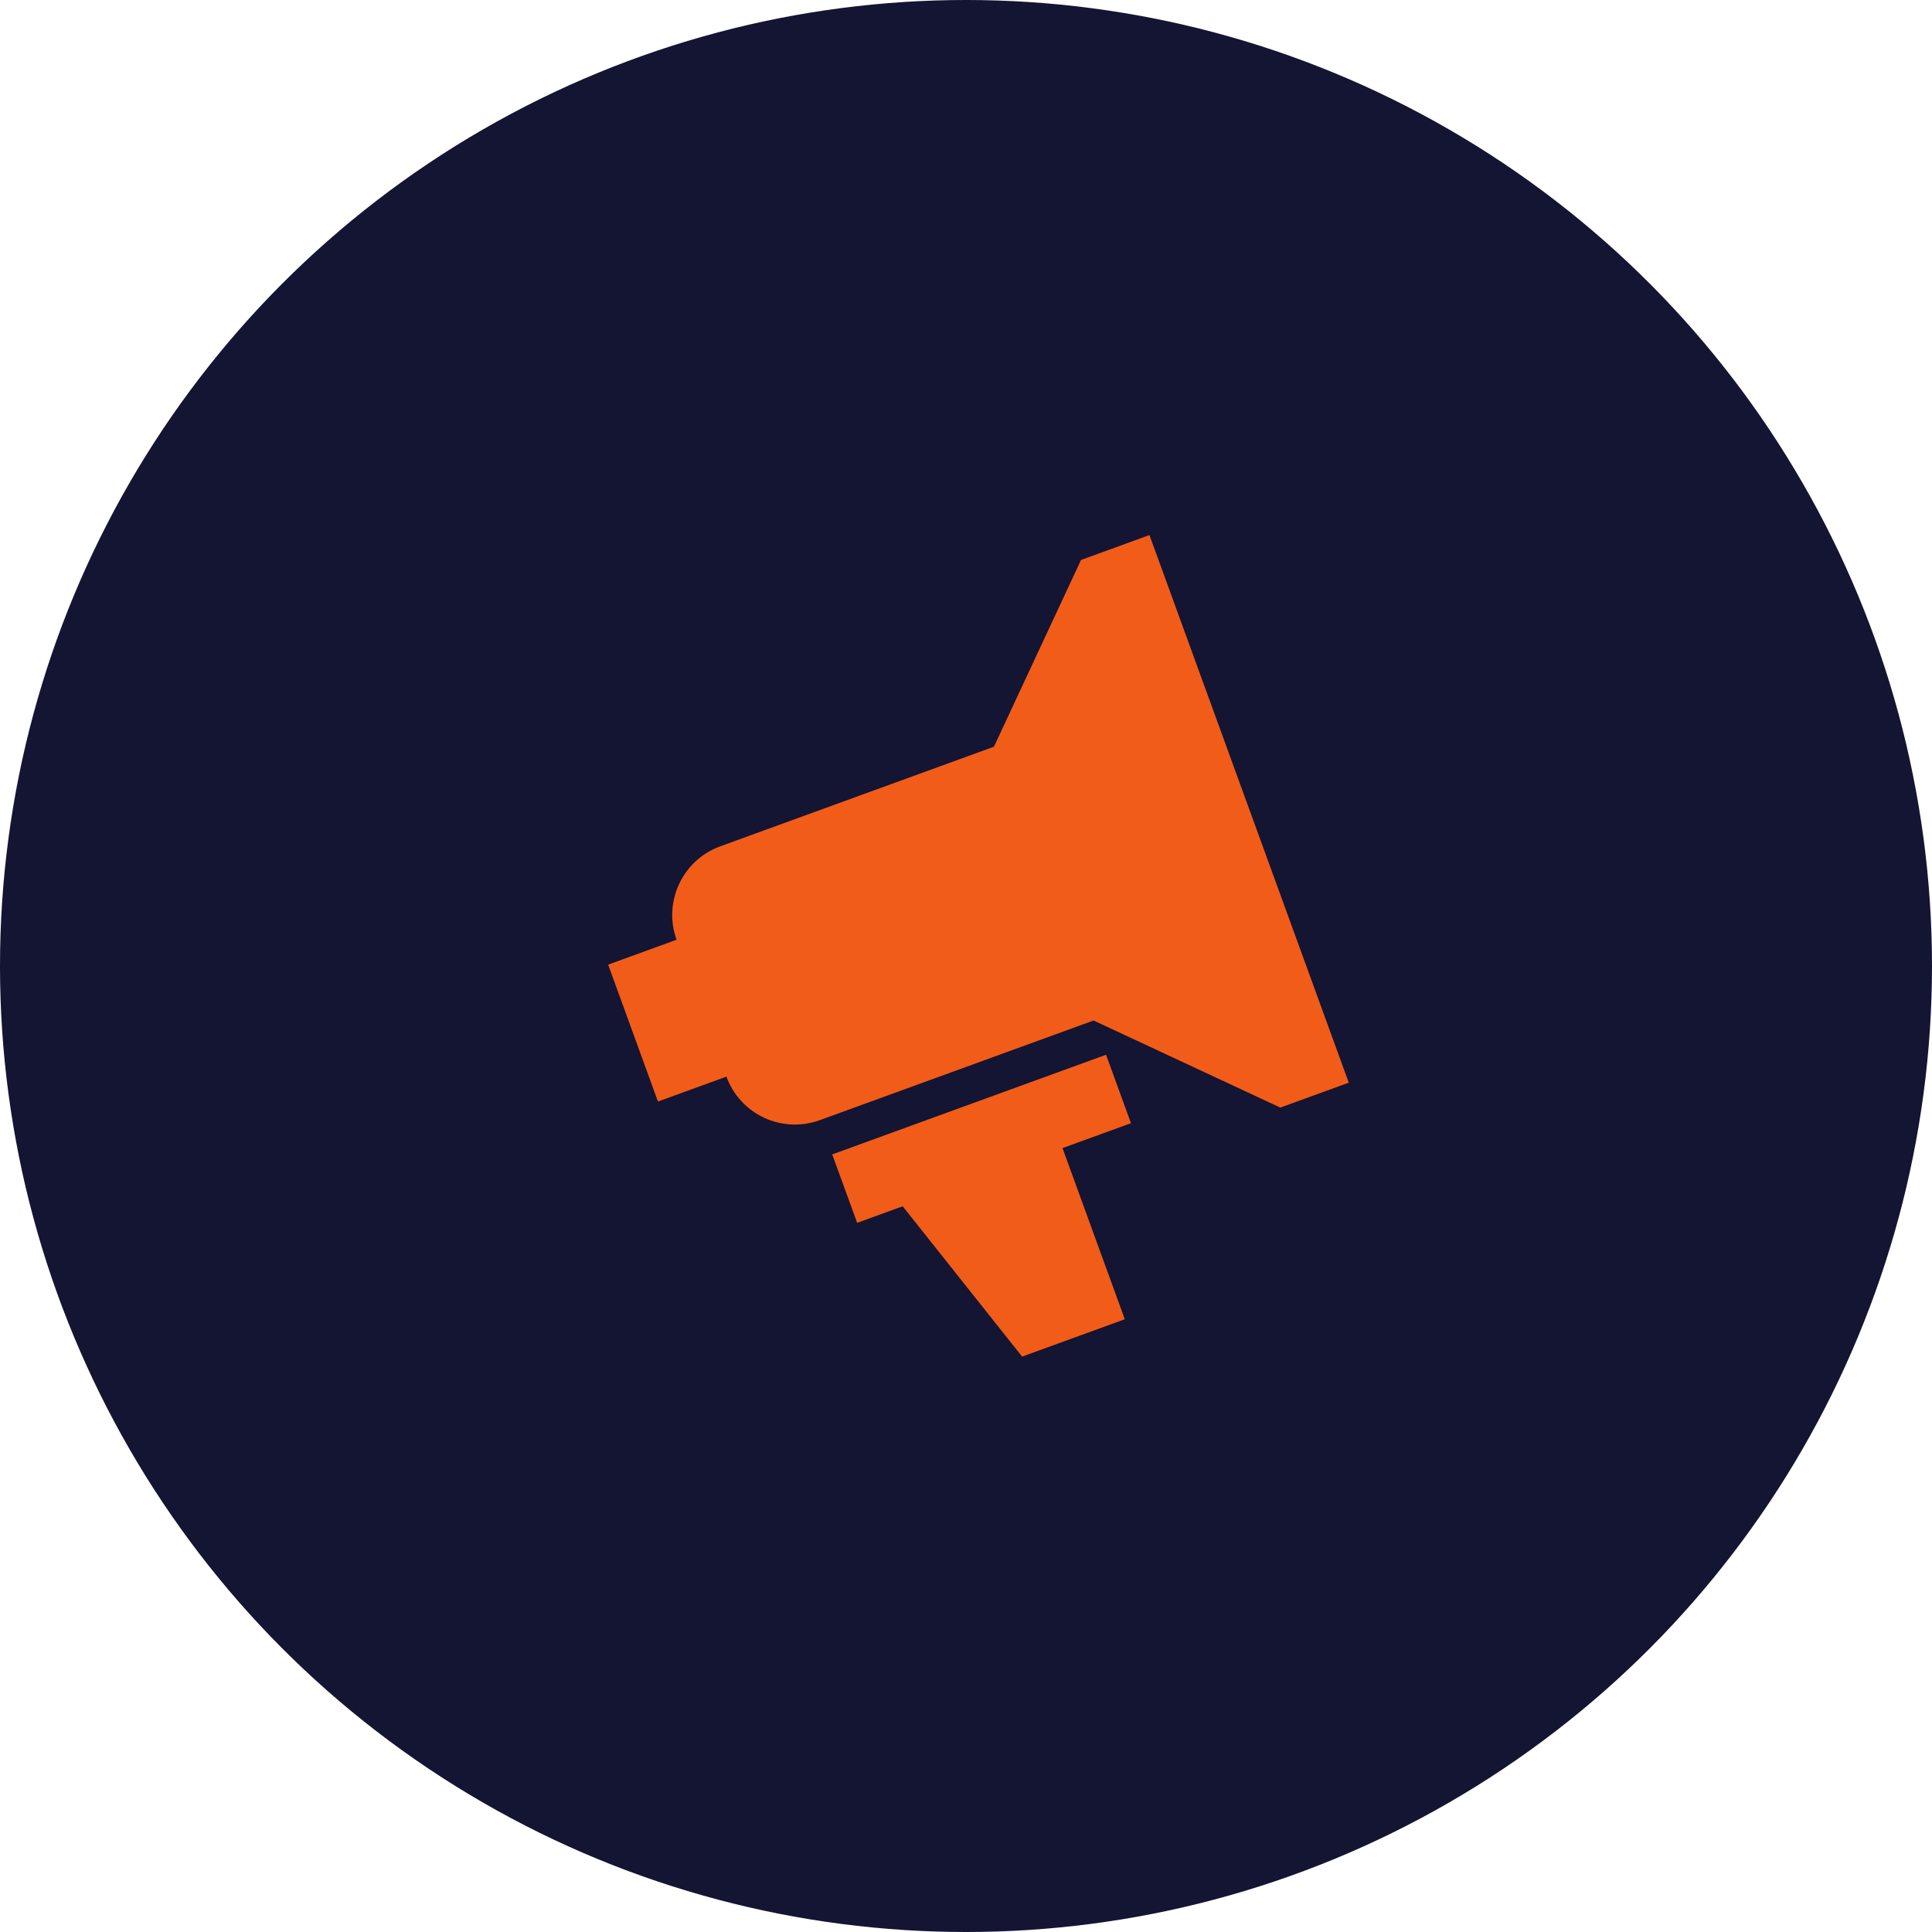
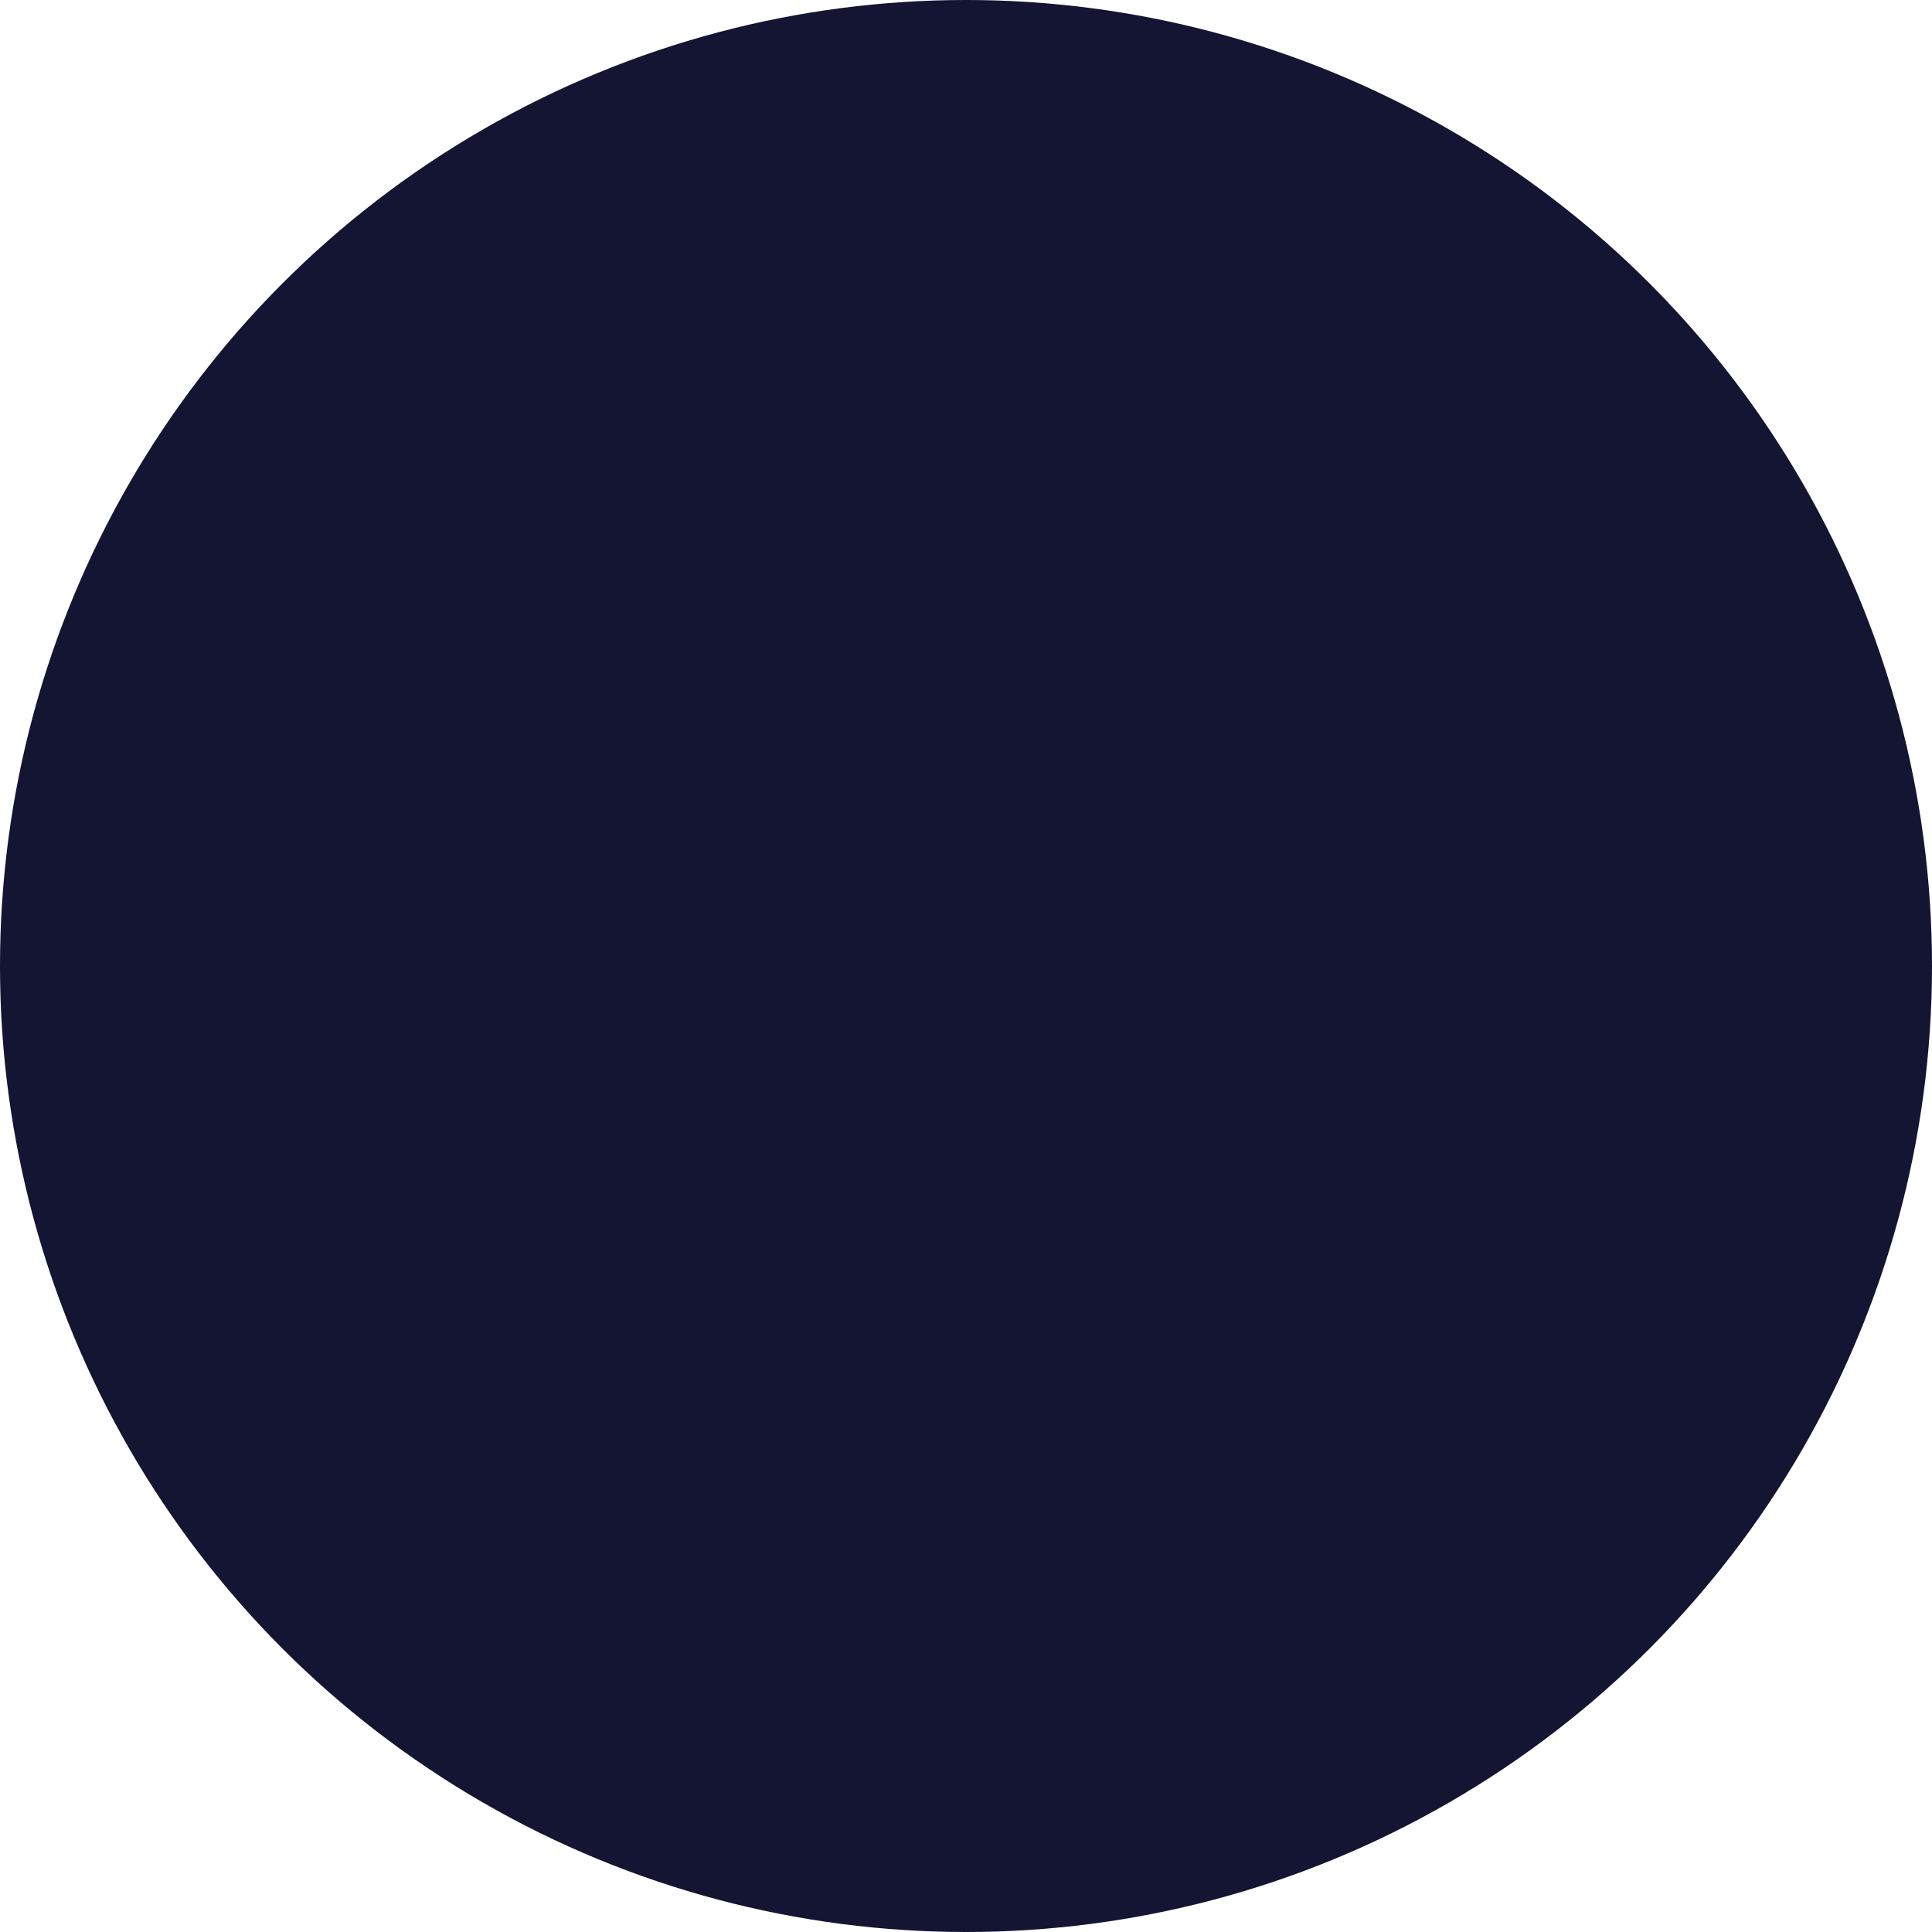
<svg xmlns="http://www.w3.org/2000/svg" width="122" height="122" viewBox="0 0 122 122" fill="none">
  <circle cx="61" cy="61" r="61" fill="#141433" />
  <g clip-path="url(#clip0_417_6)">
    <path d="M42.724 59.341C41.859 56.963 43.096 54.31 45.474 53.445L62.764 47.152L68.263 35.36L72.585 33.787L85.171 68.367L80.849 69.941L69.057 64.442L51.767 70.735C50.62 71.153 49.355 71.097 48.249 70.582C47.144 70.066 46.288 69.132 45.871 67.986L41.548 69.559L38.402 60.914L42.724 59.341ZM67.094 72.499L71.028 83.306L64.544 85.666L57.001 76.173L54.127 77.219L52.553 72.897L69.844 66.603L71.417 70.926L67.094 72.499Z" fill="#F25C19" />
  </g>
  <defs>
    <clipPath id="clip0_417_6">
-       <rect width="46" height="46" fill="white" transform="translate(31.52 48.733) rotate(-20)" />
-     </clipPath>
+       </clipPath>
  </defs>
</svg>